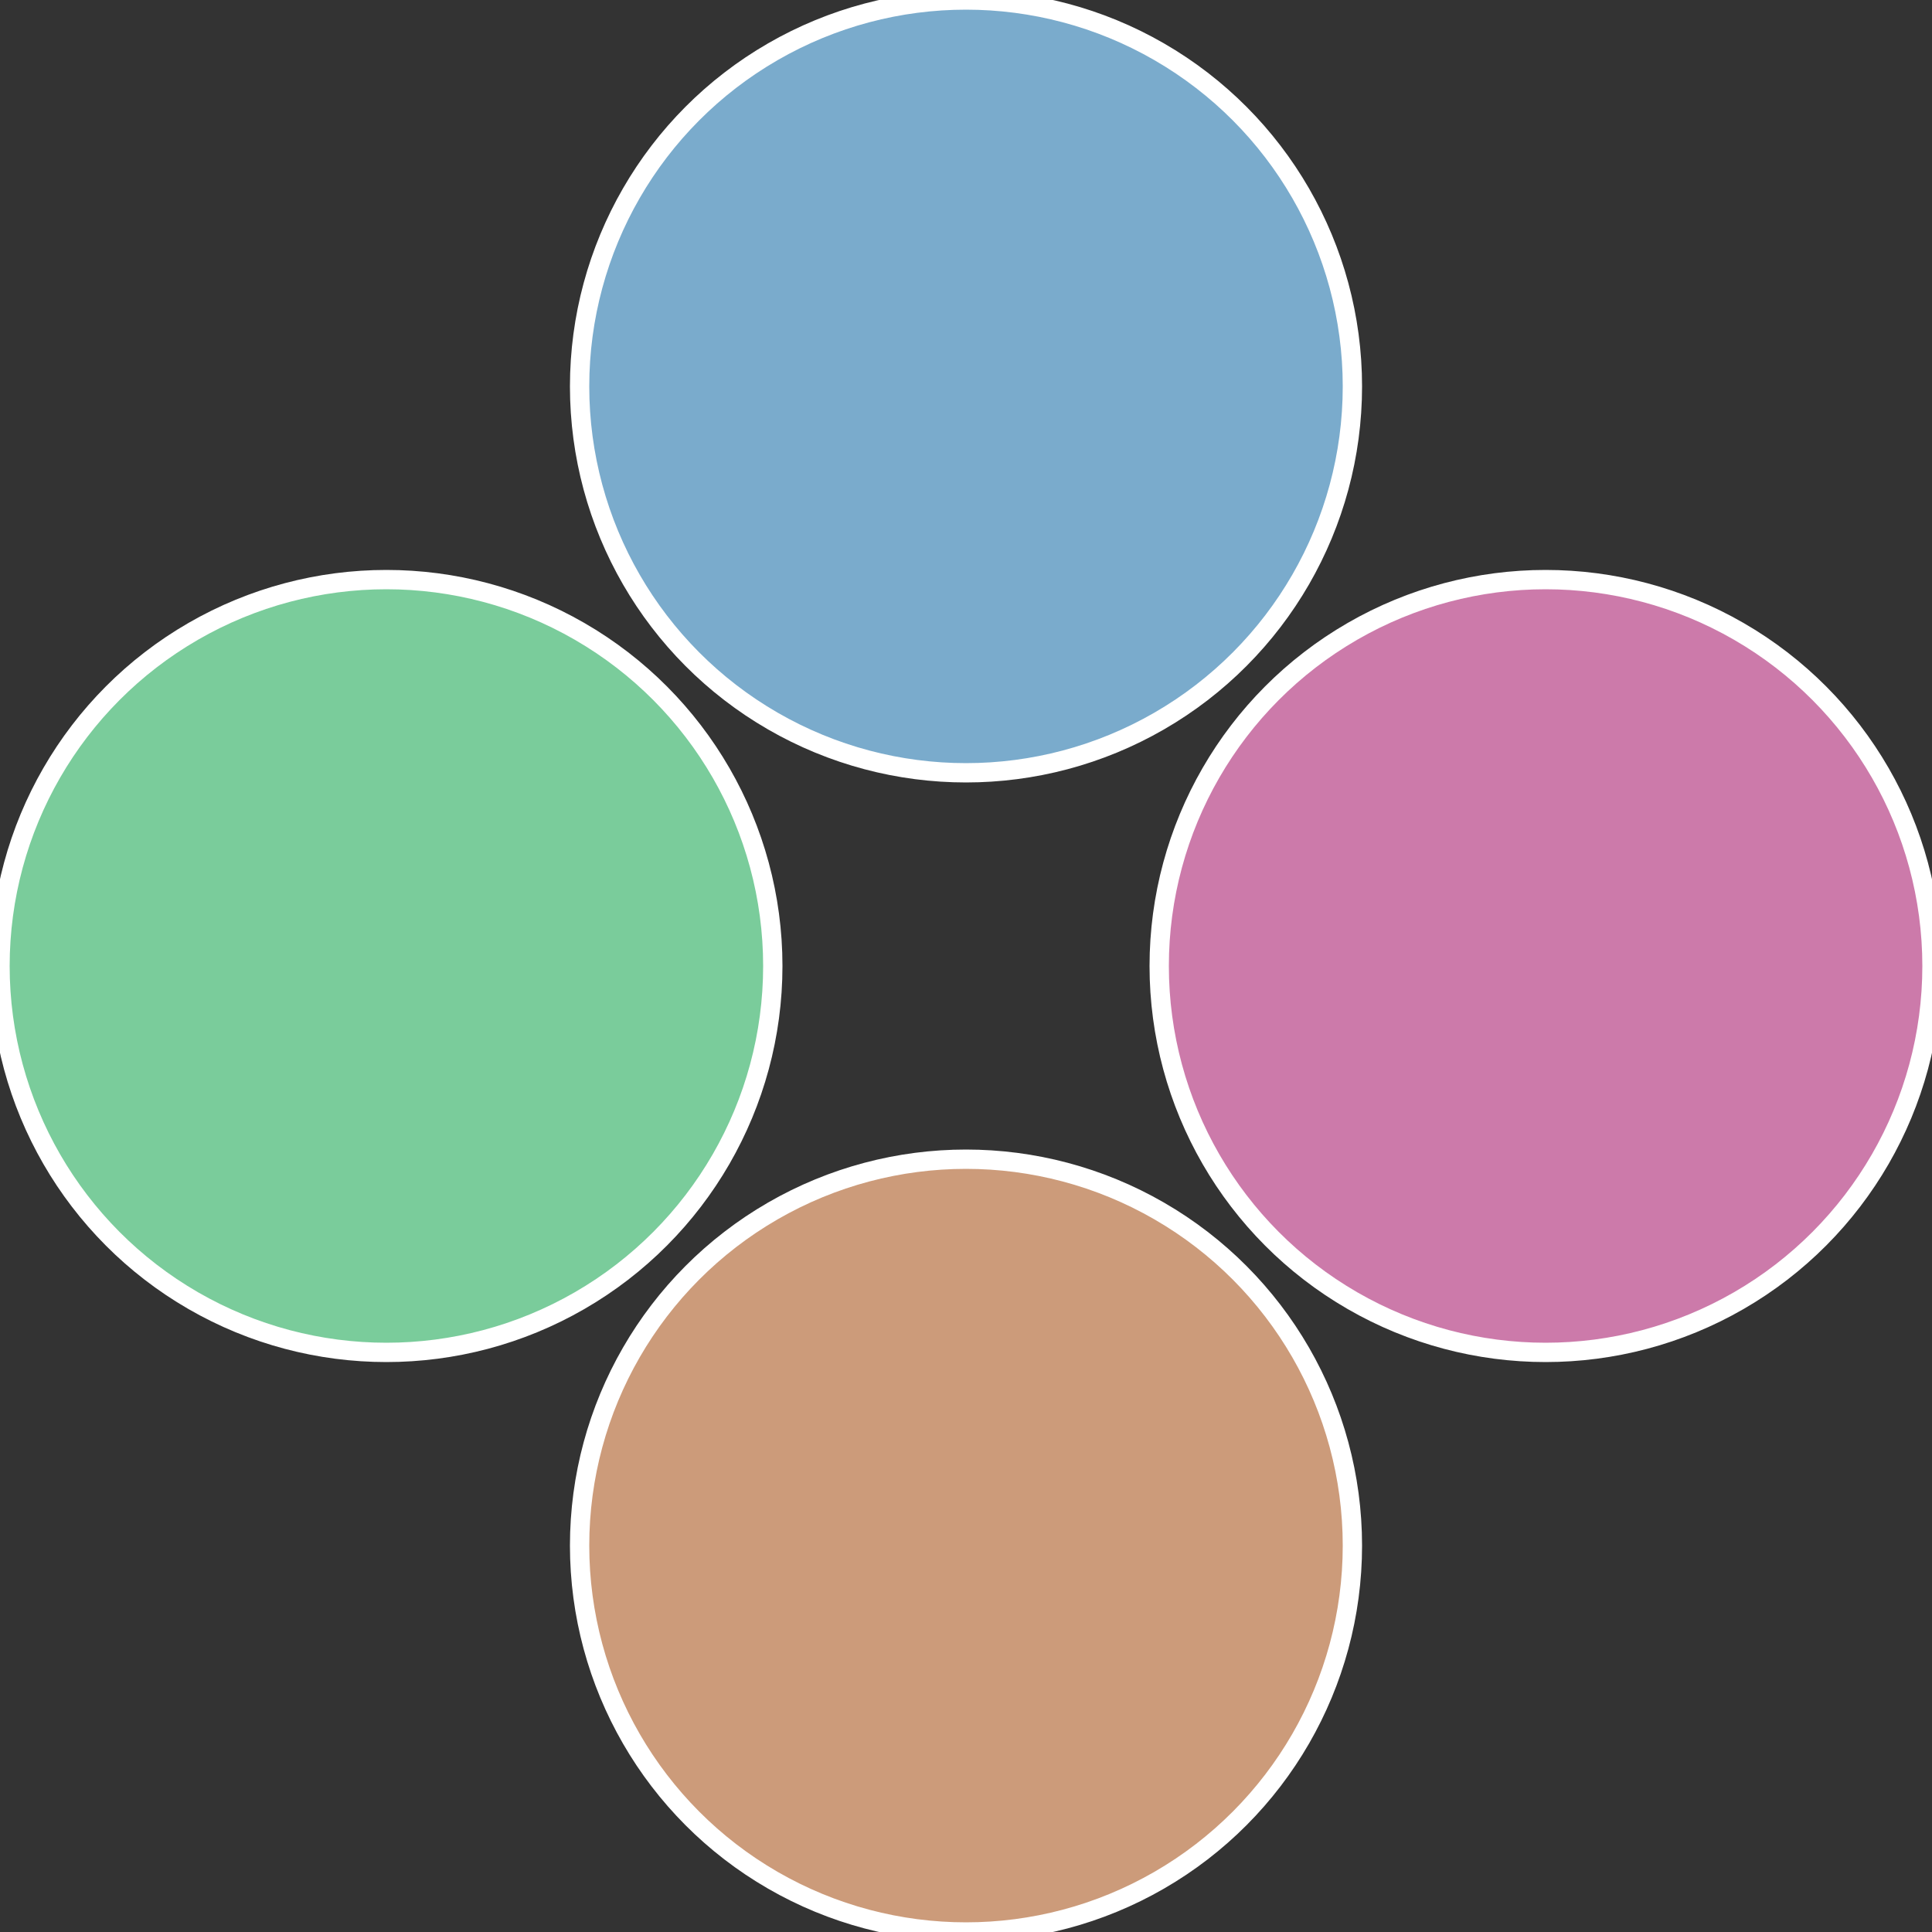
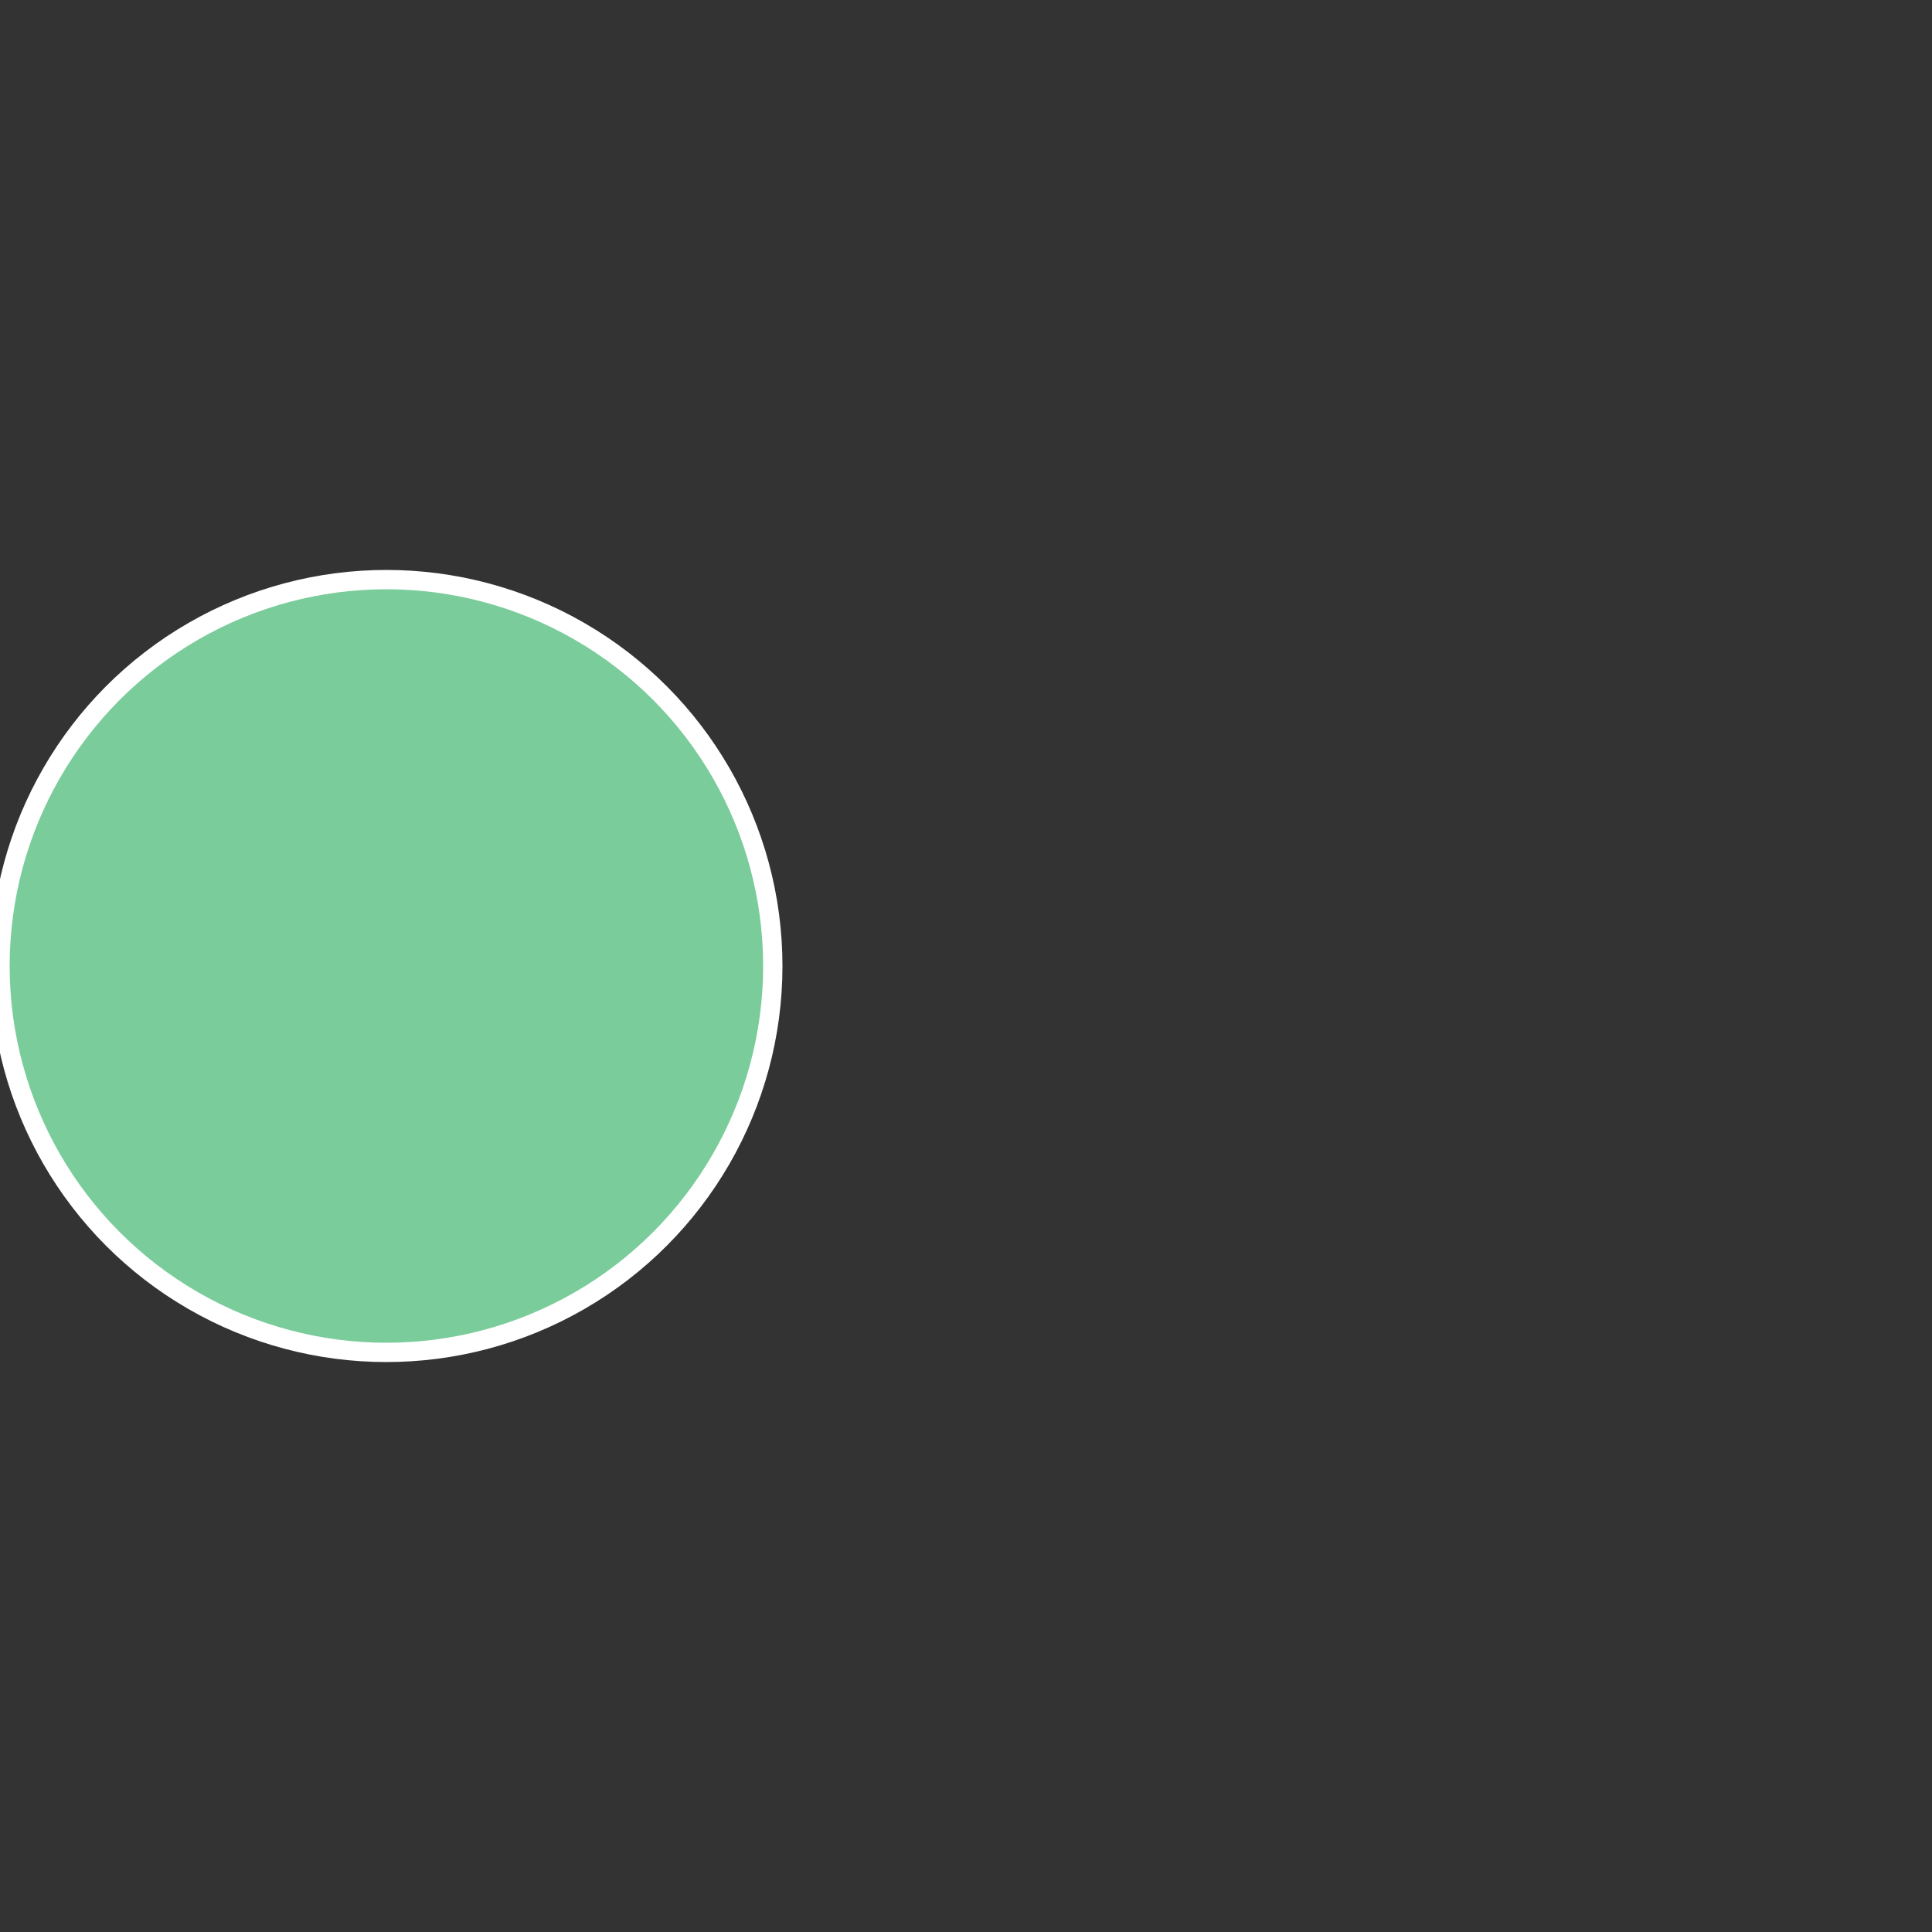
<svg xmlns="http://www.w3.org/2000/svg" width="500" height="500" viewBox="-1 -1 2 2">
  <rect x="-1" y="-1" width="2" height="2" fill="#333333" stroke="none" />
-   <circle cx="0.6" cy="0" r="0.4" fill="#cc7aaa" stroke="#fff" stroke-width="1%" />
-   <circle cx="3.6739403974421E-17" cy="0.6" r="0.4" fill="#cc9b7a" stroke="#fff" stroke-width="1%" />
  <circle cx="-0.6" cy="7.3478807948841E-17" r="0.4" fill="#7acc9b" stroke="#fff" stroke-width="1%" />
-   <circle cx="-1.1021821192326E-16" cy="-0.6" r="0.4" fill="#7aabcc" stroke="#fff" stroke-width="1%" />
</svg>